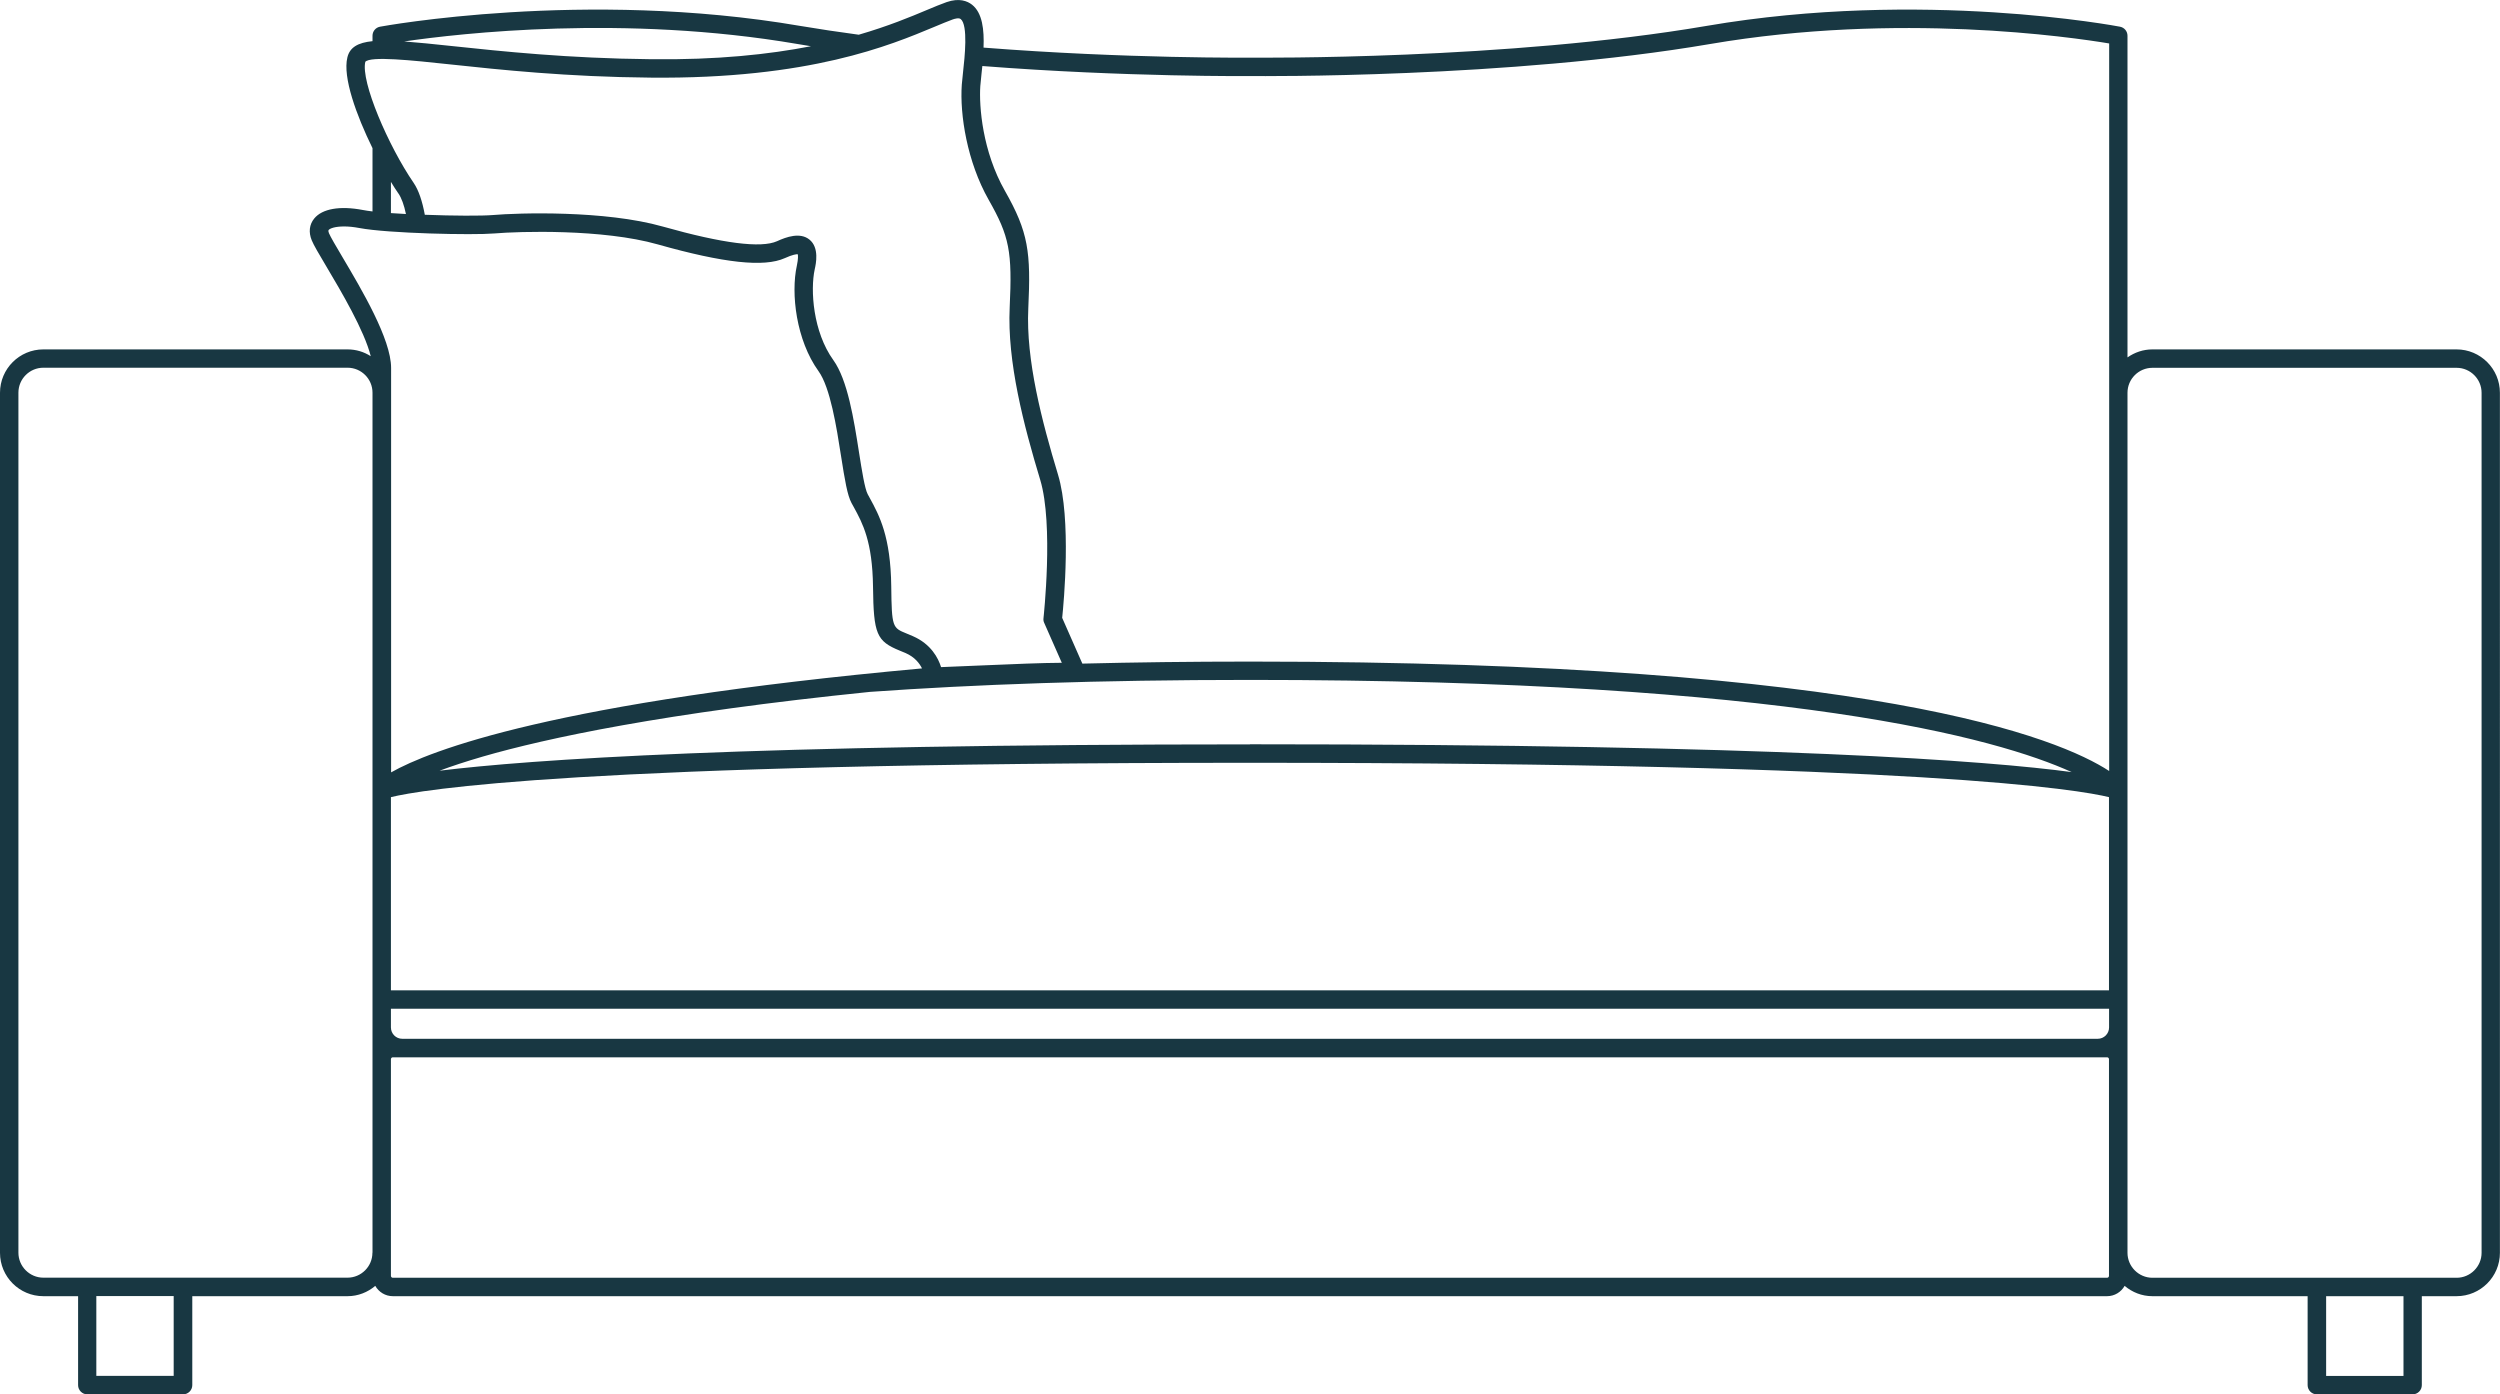
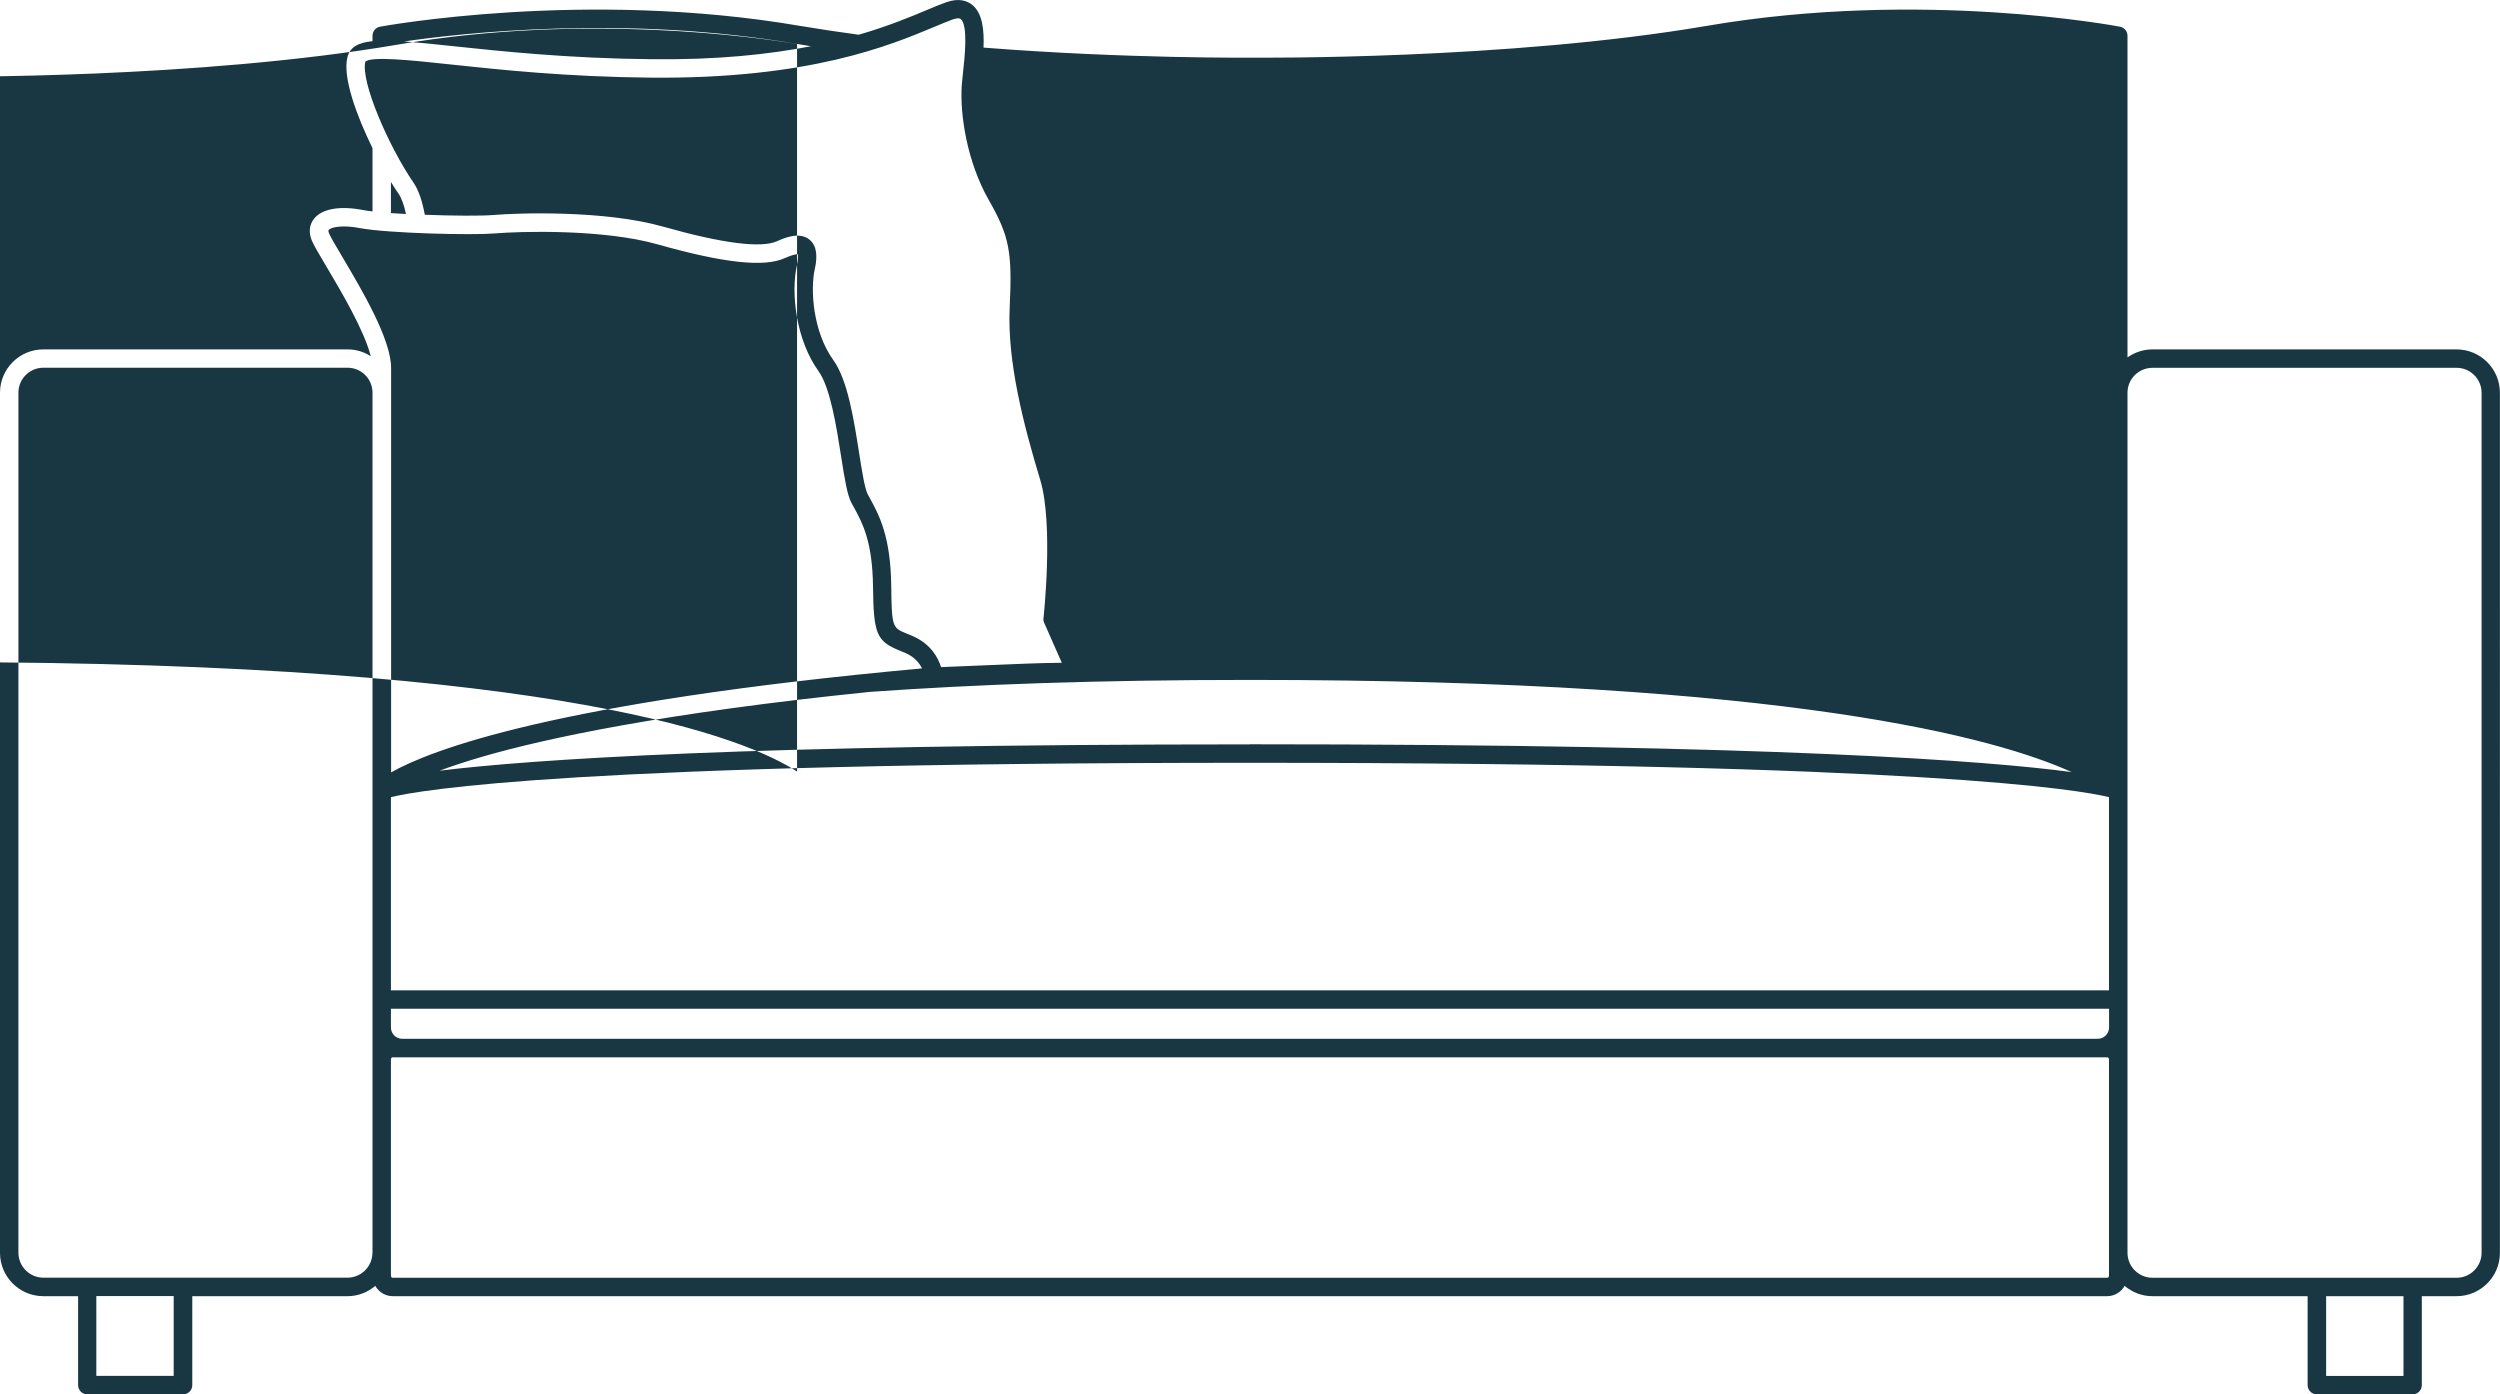
<svg xmlns="http://www.w3.org/2000/svg" id="Layer_1" data-name="Layer 1" viewBox="0 0 271.47 151.4">
  <defs>
    <style>
      .cls-1 {
        fill: #183742;
        stroke-width: 0px;
      }
    </style>
  </defs>
-   <path class="cls-1" d="m266.76,37.94h-33.03c-1.01,0-1.94.33-2.71.87V3.88c0-.48-.34-.89-.81-.98-.21-.04-21.49-4.1-44.88-.09-21.68,3.71-48.94,3.45-49.24,3.45-.2,0-13.74.13-29.29-1.09.08-1.94-.12-3.77-1.25-4.66-.5-.39-1.38-.76-2.76-.28-.61.21-1.31.51-2.13.85-1.78.75-4.18,1.75-7.41,2.69-2.16-.29-4.3-.61-6.38-.96-23.38-4.01-45.39.05-45.61.09-.47.09-.81.5-.81.98v.59c-1.59.16-2.47.67-2.73,1.77-.52,2.14.97,6.26,2.73,9.85v6.87c-.4-.05-.77-.1-1.06-.16-2.48-.47-4.4-.14-5.27.93-.53.65-.63,1.48-.27,2.36.22.54.79,1.5,1.58,2.83,1.61,2.71,4.13,6.97,4.83,9.76-.73-.47-1.59-.74-2.52-.74H4.71c-2.6,0-4.71,2.11-4.71,4.71v93.39c0,2.6,2.11,4.71,4.71,4.71h3.77v9.66c0,.55.45,1,1,1h10.4c.55,0,1-.45,1-1v-9.66h16.86c1.15,0,2.19-.43,3.01-1.12.38.67,1.09,1.12,1.91,1.12h186.14c.82,0,1.53-.45,1.91-1.12.82.69,1.86,1.12,3.01,1.12h16.86v9.66c0,.55.45,1,1,1h10.4c.55,0,1-.45,1-1v-9.66h3.77c2.6,0,4.71-2.11,4.71-4.71V42.65c0-2.6-2.11-4.71-4.71-4.71Zm2.71,98.1c0,1.49-1.22,2.71-2.71,2.71h-33.03c-1.49,0-2.71-1.22-2.71-2.71V42.65c0-1.5,1.22-2.71,2.71-2.71h33.03c1.49,0,2.71,1.22,2.71,2.71v93.39Zm-8.48,13.37h-8.4v-8.66h8.4v8.66Zm-31.98-10.87c0,.12-.09.21-.21.21H42.66c-.12,0-.21-.09-.21-.21v-23.52c0-.12.09-.21.21-.21h186.14c.12,0,.21.09.21.21v23.52Zm-188.57-2.51c0,1.5-1.22,2.71-2.71,2.71H4.71c-1.49,0-2.71-1.22-2.71-2.71V42.64c0-1.5,1.22-2.71,2.71-2.71h33.03c1.5,0,2.71,1.22,2.71,2.71v43.16h0v50.22Zm-21.58,13.37h-8.4v-8.66h8.4v8.66ZM35.67,24.99c.17-.21.76-.4,1.7-.4.47,0,1.02.05,1.65.17,3.11.59,12.34.79,14.66.59,2.7-.23,11.76-.51,17.75,1.19,7.18,2.03,11.55,2.5,13.79,1.49.86-.39,1.28-.44,1.41-.42.03.13.06.48-.1,1.23-.67,3.04-.07,8.1,2.35,11.46,1.28,1.77,1.96,6.08,2.45,9.23.41,2.61.68,4.25,1.14,5.1l.26.47c.94,1.73,2.01,3.69,2.07,8.63.06,5.12.38,5.89,2.9,6.92.2.08.42.17.65.27.98.43,1.5,1.11,1.77,1.66-39.98,3.64-53.45,8.91-57.65,11.29v-43.92c0-3.12-3.19-8.5-5.3-12.06-.69-1.16-1.28-2.17-1.45-2.57-.07-.17-.08-.28-.03-.33Zm3.99-18.27c.55-.65,5-.18,9.29.28,5.32.57,12.61,1.35,21.71,1.43,17.27.17,26.05-3.53,30.79-5.51.79-.33,1.46-.61,2.01-.81.24-.08.66-.2.86-.04.82.65.43,4.2.26,5.72-.06.53-.11,1-.14,1.4-.23,3.26.58,8.39,2.92,12.51,2.25,3.96,2.57,5.6,2.28,11.69-.28,5.9,1.52,12.78,3.32,18.73,1.46,4.85.36,14.91.35,15.01-.02.18,0,.35.08.51l1.91,4.33c-2.23.01-5.18.14-8.27.27-1.65.07-3.31.14-4.84.2-.31-.99-1.09-2.5-3.06-3.36-.25-.11-.48-.2-.69-.29-1.52-.62-1.61-.66-1.66-5.1-.06-5.45-1.31-7.73-2.31-9.57l-.25-.46c-.32-.6-.63-2.57-.93-4.47-.58-3.72-1.25-7.93-2.8-10.09-2.21-3.07-2.51-7.61-2.02-9.86.13-.58.52-2.35-.58-3.23-1.01-.81-2.49-.29-3.51.18-1.73.78-5.9.25-12.41-1.59-6.28-1.78-15.67-1.49-18.46-1.25-1.17.1-4.29.09-7.38-.03-.27-1.47-.67-2.67-1.21-3.46-2.75-4.01-5.77-11.02-5.25-13.15Zm46.89-1.95c.5.09,1.01.17,1.51.25-4.51.88-10.18,1.5-17.37,1.41-9-.09-16.24-.86-21.52-1.42-2.07-.22-3.81-.4-5.28-.51,6.12-.89,23.95-2.93,42.66.27Zm142.48-.06v79.01c-5.36-3.5-25.3-11.88-93.28-11.88-6.51,0-12.57.08-18.22.22l-2.19-4.97c.18-1.71,1.01-10.71-.45-15.54-1.75-5.79-3.5-12.46-3.23-18.06.29-6.12.02-8.27-2.54-12.77-2.44-4.29-2.82-9.17-2.67-11.38.03-.37.08-.82.13-1.32.03-.28.06-.56.09-.85,15.66,1.22,29.26,1.09,29.44,1.09.27,0,27.71.26,49.58-3.48,20.46-3.5,39.28-.74,43.35-.06ZM42.45,107.54v-20.98c3.18-.78,20.08-3.73,93.28-3.73s90.1,2.95,93.28,3.73v20.98H42.45Zm93.28-26.71c-54.78,0-78.22,1.66-88,2.86,1.28-.48,2.82-.99,4.71-1.54,6.89-1.99,19.64-4.74,42.03-7.02,11.23-.8,24.82-1.3,41.25-1.3,58.61,0,81.12,6.33,89.24,10.01-8.96-1.2-31.98-3.02-89.24-3.02Zm-93.28,30.74v-2.03h186.57v2.03c0,.68-.55,1.23-1.23,1.23H43.68c-.68,0-1.23-.55-1.23-1.23Zm.81-90.57c.34.5.62,1.27.82,2.24-.56-.03-1.11-.06-1.63-.1v-3.39c.28.46.55.89.81,1.26Z" />
+   <path class="cls-1" d="m266.76,37.94h-33.03c-1.01,0-1.94.33-2.71.87V3.88c0-.48-.34-.89-.81-.98-.21-.04-21.49-4.1-44.88-.09-21.68,3.71-48.94,3.45-49.24,3.45-.2,0-13.74.13-29.29-1.09.08-1.94-.12-3.77-1.25-4.66-.5-.39-1.38-.76-2.76-.28-.61.21-1.31.51-2.13.85-1.78.75-4.18,1.75-7.41,2.69-2.16-.29-4.3-.61-6.38-.96-23.38-4.01-45.39.05-45.61.09-.47.09-.81.5-.81.98v.59c-1.59.16-2.47.67-2.73,1.77-.52,2.14.97,6.26,2.73,9.85v6.87c-.4-.05-.77-.1-1.06-.16-2.48-.47-4.4-.14-5.27.93-.53.65-.63,1.48-.27,2.36.22.54.79,1.5,1.58,2.83,1.61,2.71,4.13,6.97,4.83,9.76-.73-.47-1.59-.74-2.52-.74H4.71c-2.6,0-4.71,2.11-4.71,4.71v93.39c0,2.6,2.11,4.71,4.71,4.71h3.77v9.66c0,.55.45,1,1,1h10.4c.55,0,1-.45,1-1v-9.66h16.86c1.15,0,2.19-.43,3.01-1.12.38.67,1.09,1.12,1.91,1.12h186.14c.82,0,1.53-.45,1.91-1.12.82.69,1.86,1.12,3.01,1.12h16.86v9.66c0,.55.45,1,1,1h10.4c.55,0,1-.45,1-1v-9.66h3.77c2.6,0,4.71-2.11,4.71-4.71V42.65c0-2.6-2.11-4.71-4.71-4.71Zm2.71,98.1c0,1.49-1.22,2.71-2.71,2.71h-33.03c-1.49,0-2.71-1.22-2.71-2.71V42.65c0-1.5,1.22-2.71,2.71-2.71h33.03c1.49,0,2.71,1.22,2.71,2.71v93.39Zm-8.48,13.37h-8.4v-8.66h8.4v8.66Zm-31.98-10.87c0,.12-.09.21-.21.21H42.66c-.12,0-.21-.09-.21-.21v-23.52c0-.12.09-.21.21-.21h186.14c.12,0,.21.09.21.21v23.52Zm-188.57-2.51c0,1.5-1.22,2.71-2.71,2.71H4.71c-1.49,0-2.71-1.22-2.71-2.71V42.64c0-1.5,1.22-2.71,2.71-2.71h33.03c1.5,0,2.71,1.22,2.71,2.71v43.16h0v50.22Zm-21.58,13.37h-8.4v-8.66h8.4v8.66ZM35.67,24.99c.17-.21.76-.4,1.7-.4.47,0,1.02.05,1.65.17,3.11.59,12.34.79,14.66.59,2.7-.23,11.76-.51,17.75,1.19,7.18,2.03,11.55,2.5,13.79,1.49.86-.39,1.28-.44,1.41-.42.03.13.06.48-.1,1.23-.67,3.04-.07,8.1,2.35,11.46,1.28,1.77,1.96,6.08,2.45,9.23.41,2.61.68,4.25,1.14,5.1l.26.47c.94,1.73,2.01,3.69,2.07,8.63.06,5.12.38,5.89,2.9,6.92.2.08.42.17.65.27.98.43,1.5,1.11,1.77,1.66-39.98,3.64-53.45,8.91-57.65,11.29v-43.92c0-3.12-3.19-8.5-5.3-12.06-.69-1.16-1.28-2.17-1.45-2.57-.07-.17-.08-.28-.03-.33Zm3.99-18.27c.55-.65,5-.18,9.29.28,5.32.57,12.61,1.35,21.71,1.43,17.27.17,26.05-3.53,30.79-5.51.79-.33,1.46-.61,2.01-.81.24-.08.66-.2.86-.04.82.65.43,4.2.26,5.72-.06.53-.11,1-.14,1.4-.23,3.26.58,8.39,2.92,12.51,2.25,3.96,2.57,5.6,2.28,11.69-.28,5.9,1.52,12.78,3.32,18.73,1.46,4.85.36,14.91.35,15.01-.02.18,0,.35.08.51l1.91,4.33c-2.23.01-5.18.14-8.27.27-1.65.07-3.31.14-4.84.2-.31-.99-1.09-2.5-3.06-3.36-.25-.11-.48-.2-.69-.29-1.52-.62-1.61-.66-1.66-5.1-.06-5.45-1.31-7.73-2.31-9.57l-.25-.46c-.32-.6-.63-2.57-.93-4.47-.58-3.72-1.25-7.93-2.8-10.09-2.21-3.07-2.51-7.61-2.02-9.86.13-.58.52-2.35-.58-3.23-1.01-.81-2.49-.29-3.51.18-1.73.78-5.9.25-12.41-1.59-6.28-1.78-15.67-1.49-18.46-1.25-1.17.1-4.29.09-7.38-.03-.27-1.47-.67-2.67-1.21-3.46-2.75-4.01-5.77-11.02-5.25-13.15Zm46.89-1.95c.5.09,1.01.17,1.51.25-4.51.88-10.18,1.5-17.37,1.41-9-.09-16.24-.86-21.52-1.42-2.07-.22-3.81-.4-5.28-.51,6.12-.89,23.95-2.93,42.66.27Zv79.01c-5.36-3.5-25.3-11.88-93.28-11.88-6.51,0-12.57.08-18.22.22l-2.19-4.97c.18-1.71,1.01-10.71-.45-15.54-1.75-5.79-3.5-12.46-3.23-18.06.29-6.12.02-8.27-2.54-12.77-2.44-4.29-2.82-9.17-2.67-11.38.03-.37.08-.82.13-1.32.03-.28.06-.56.09-.85,15.66,1.22,29.26,1.09,29.44,1.09.27,0,27.71.26,49.58-3.48,20.46-3.5,39.28-.74,43.35-.06ZM42.45,107.54v-20.98c3.18-.78,20.08-3.73,93.28-3.73s90.1,2.95,93.28,3.73v20.98H42.45Zm93.28-26.71c-54.78,0-78.22,1.66-88,2.86,1.28-.48,2.82-.99,4.71-1.54,6.89-1.99,19.64-4.74,42.03-7.02,11.23-.8,24.82-1.3,41.25-1.3,58.61,0,81.12,6.33,89.24,10.01-8.96-1.2-31.98-3.02-89.24-3.02Zm-93.28,30.74v-2.03h186.57v2.03c0,.68-.55,1.23-1.23,1.23H43.68c-.68,0-1.23-.55-1.23-1.23Zm.81-90.57c.34.5.62,1.27.82,2.24-.56-.03-1.11-.06-1.63-.1v-3.39c.28.46.55.89.81,1.26Z" />
</svg>